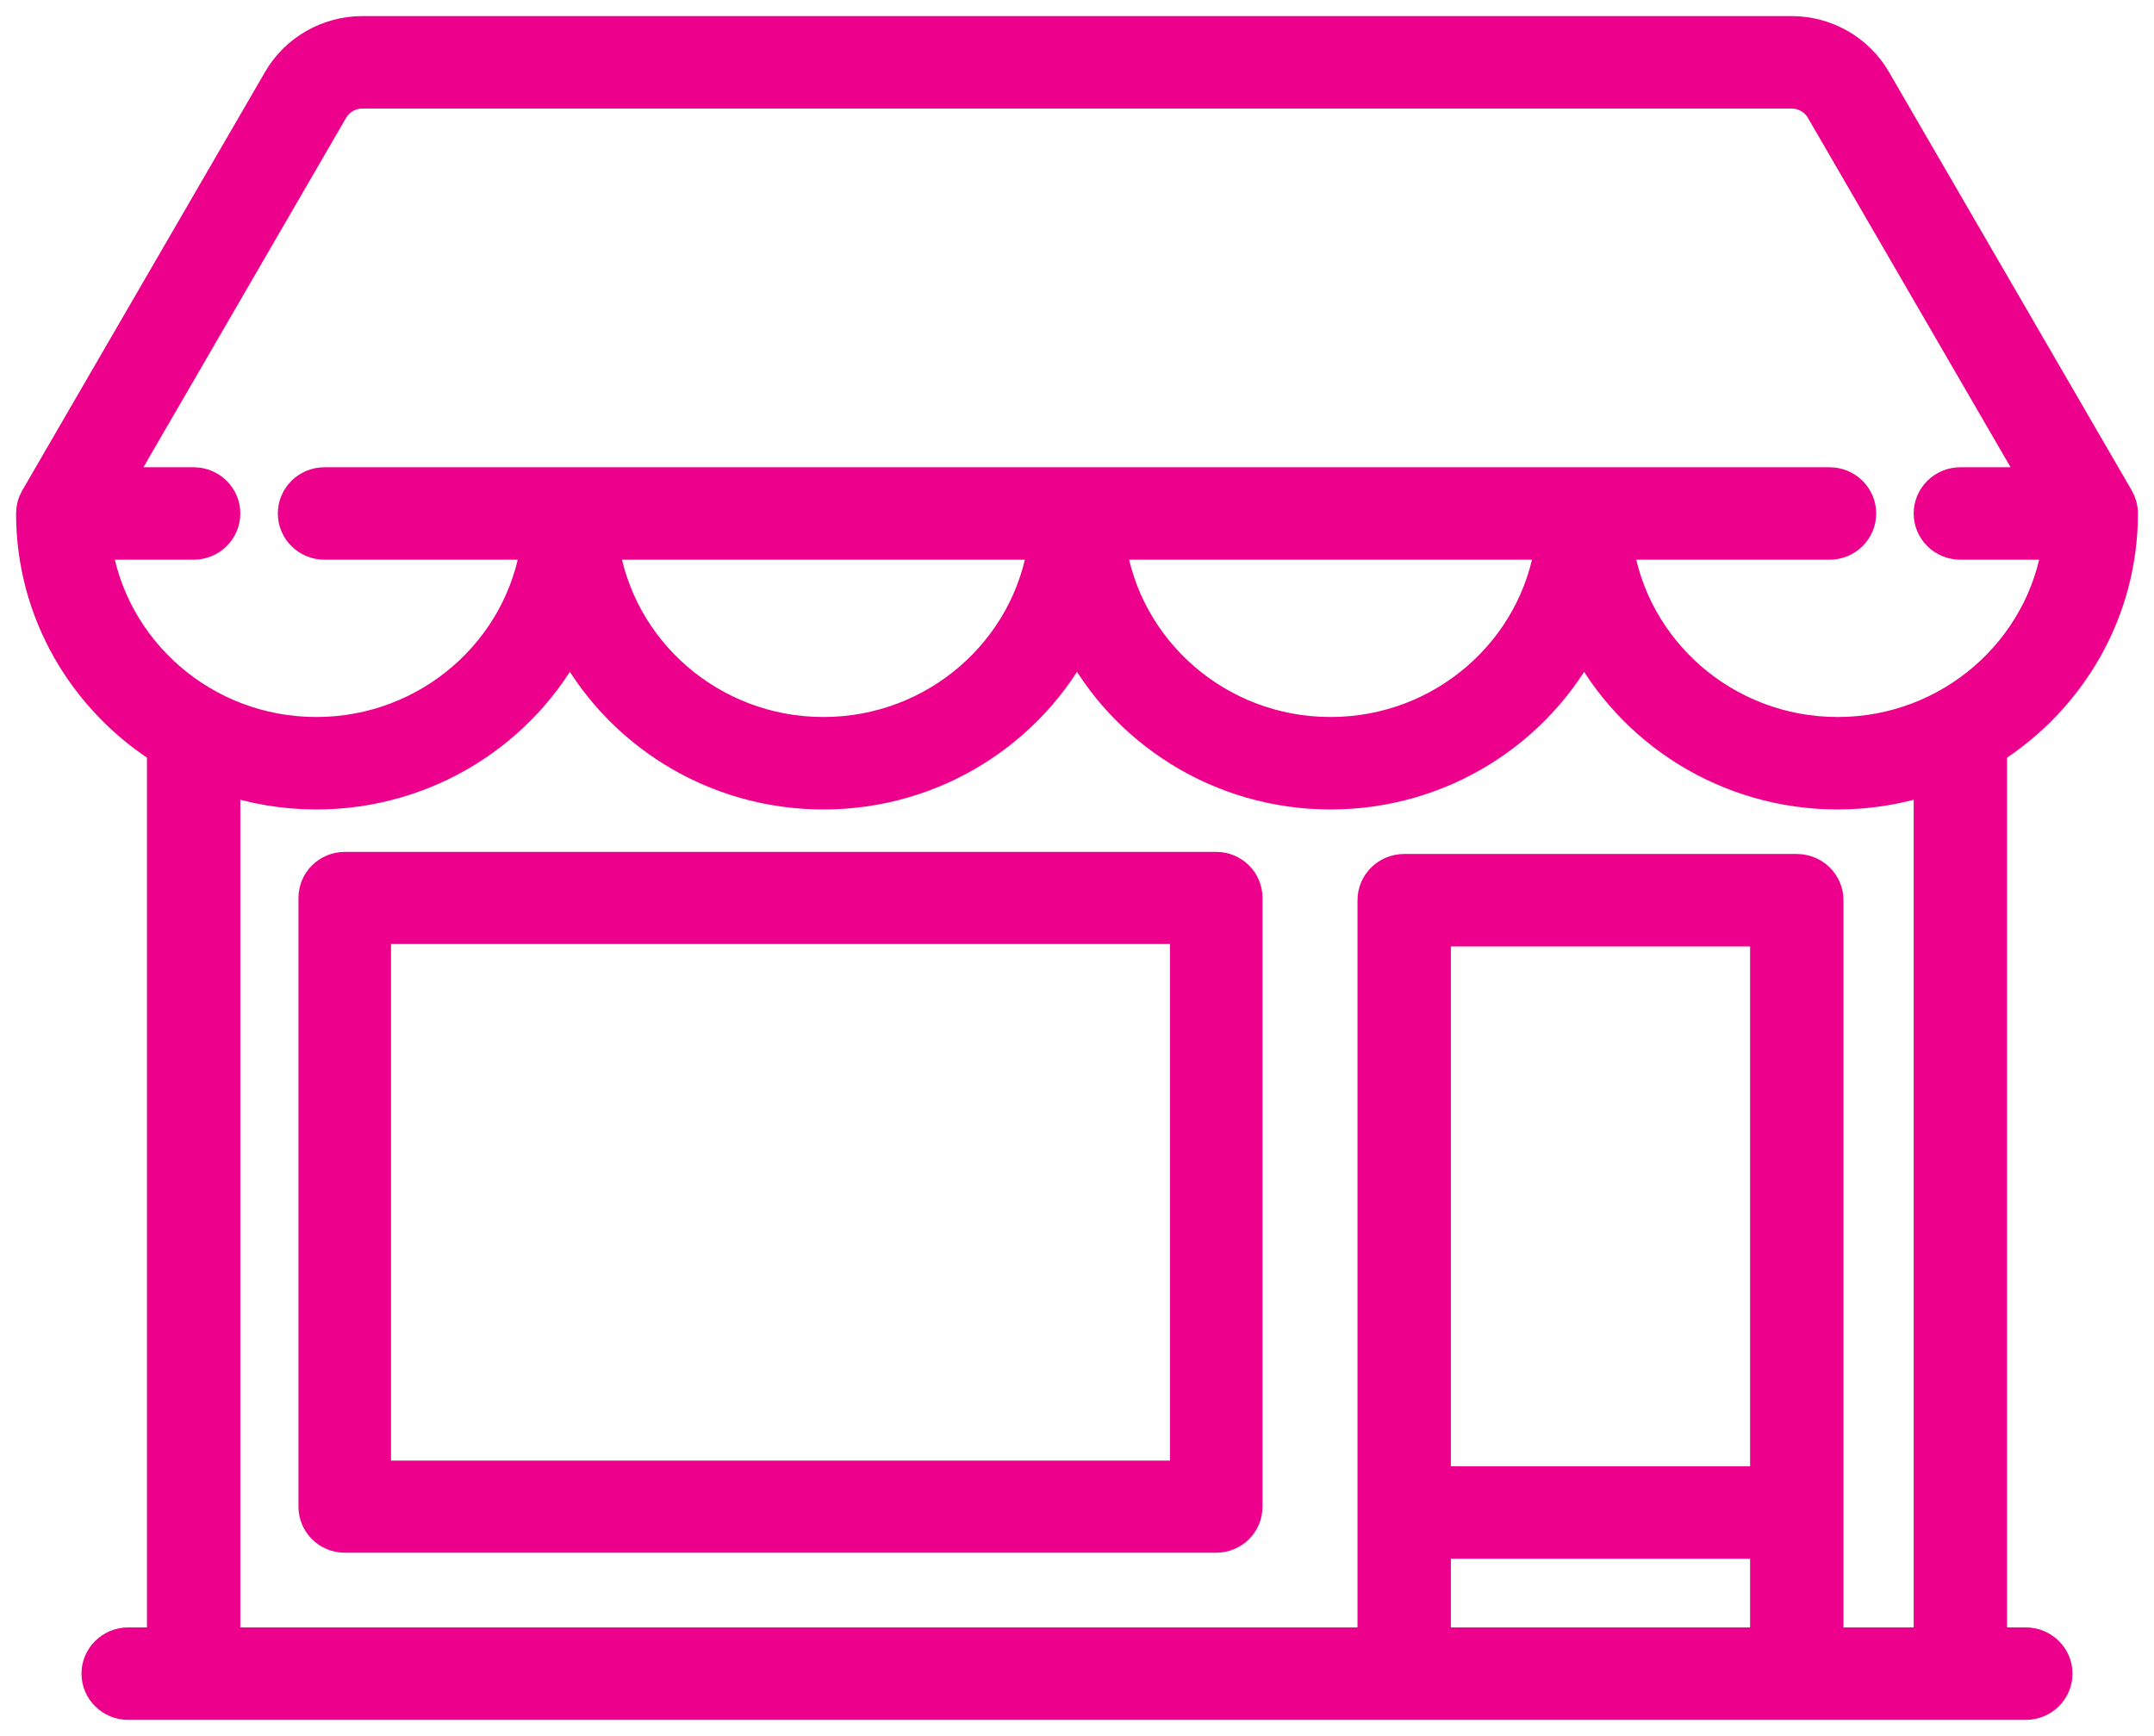
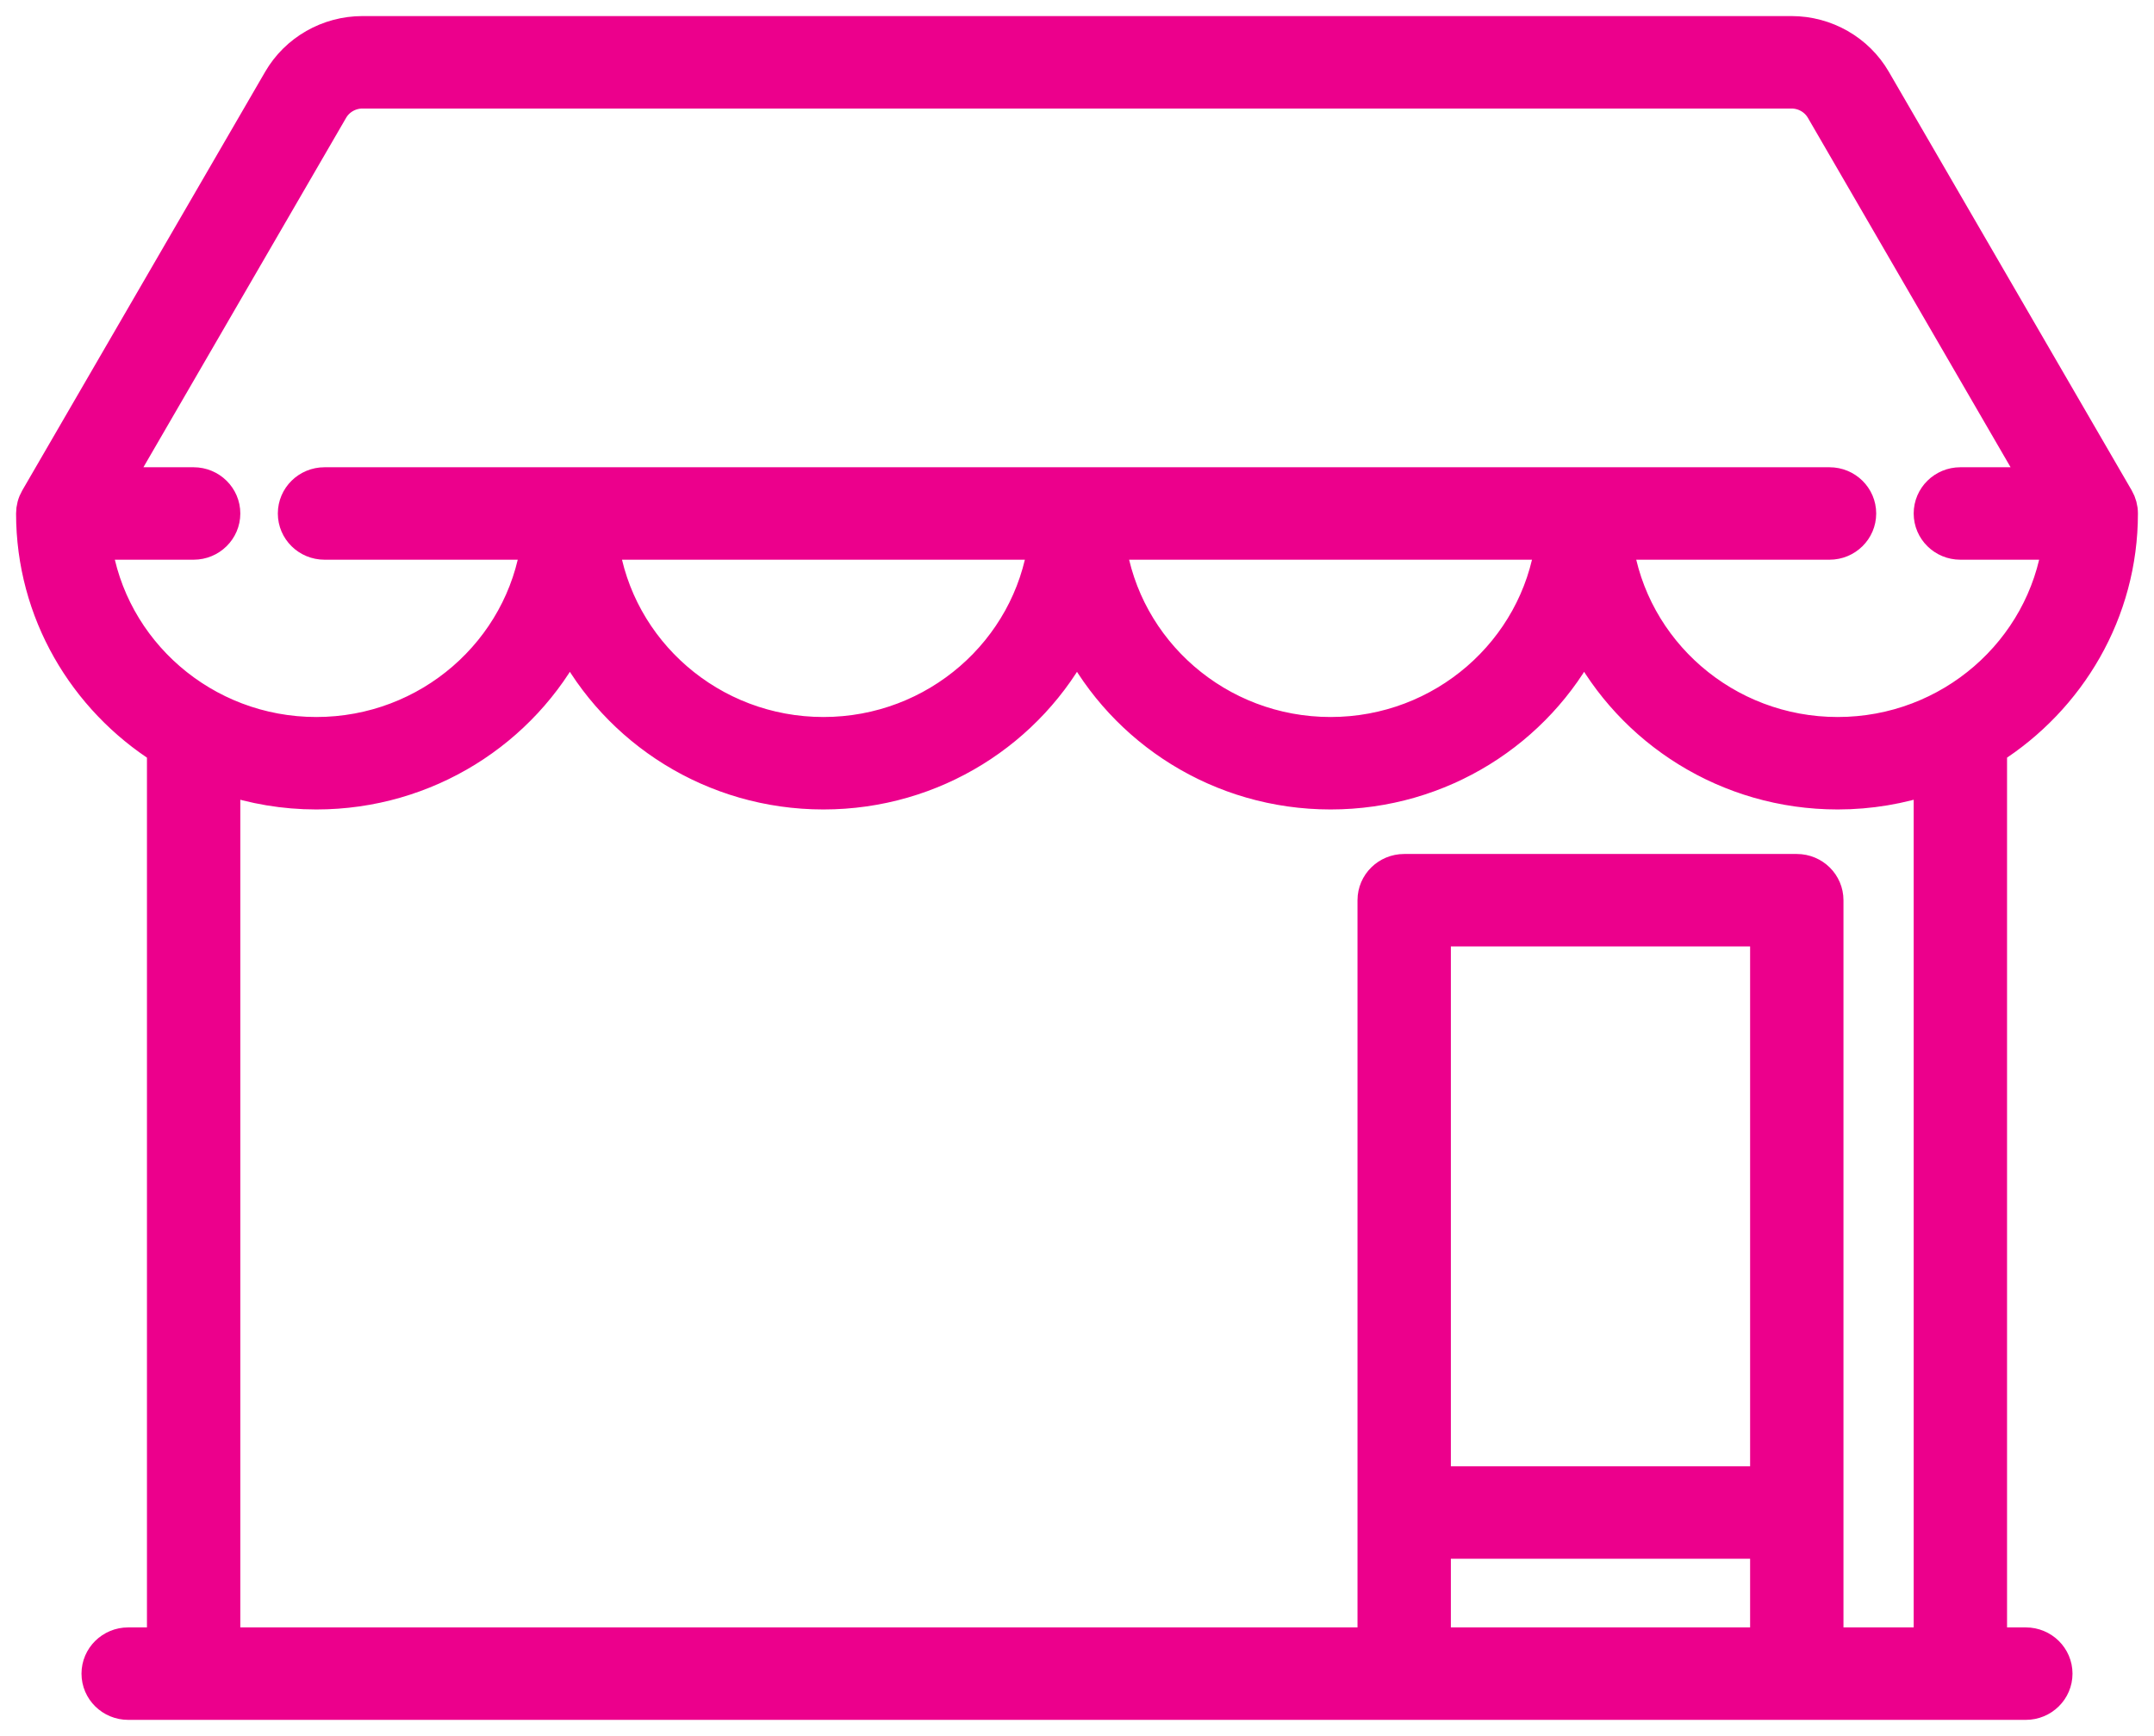
<svg xmlns="http://www.w3.org/2000/svg" width="67px" height="54px" viewBox="0 0 67 54" version="1.1">
  <title>shop</title>
  <desc>Created with Sketch.</desc>
  <g id="Pilulka-Style-guide" stroke="none" stroke-width="1" fill="none" fill-rule="evenodd">
    <g id="04.-Icons" transform="translate(-1057, -3312)" fill="#EC008C" fill-rule="nonzero" stroke="#EC008C">
      <g id="01-copy-67" transform="translate(1000, 3249)">
        <g id="shop" transform="translate(58, 64)">
          <path d="M62.013,50.124 L60.929,50.124 L60.929,22.298 C63.375,20.748 65,18.045 65,14.973 C65,14.809 64.957,14.649 64.875,14.507 L57.319,1.483 C56.789,0.568 55.795,0 54.725,0 L10.275,0 C9.205,0 8.211,0.568 7.681,1.483 L0.125,14.507 C0.043,14.649 0,14.81 0,14.973 C0,18.045 1.625,20.748 4.071,22.298 L4.071,50.124 L2.987,50.124 C2.462,50.124 2.035,50.544 2.035,51.062 C2.035,51.58 2.462,52 2.987,52 L62.013,52 C62.539,52 62.965,51.58 62.965,51.062 C62.965,50.544 62.538,50.124 62.013,50.124 Z M1.97,15.911 L5.022,15.911 C5.548,15.911 5.975,15.491 5.975,14.973 C5.975,14.455 5.548,14.035 5.022,14.035 L2.593,14.035 L9.334,2.413 C9.527,2.082 9.887,1.876 10.275,1.876 L54.725,1.876 C55.113,1.876 55.473,2.082 55.666,2.413 L62.407,14.035 L59.977,14.035 C59.451,14.035 59.025,14.455 59.025,14.973 C59.025,15.491 59.451,15.911 59.977,15.911 L63.03,15.911 C62.564,19.235 59.662,21.804 56.161,21.804 C52.66,21.804 49.759,19.235 49.293,15.911 L55.907,15.911 C56.433,15.911 56.859,15.491 56.859,14.973 C56.859,14.455 56.433,14.035 55.907,14.035 L9.094,14.035 C8.568,14.035 8.142,14.455 8.142,14.973 C8.142,15.491 8.568,15.911 9.094,15.911 L15.707,15.911 C15.241,19.235 12.34,21.804 8.839,21.804 C5.338,21.804 2.435,19.235 1.97,15.911 Z M47.255,15.911 C46.789,19.235 43.888,21.804 40.387,21.804 C36.886,21.804 33.985,19.235 33.519,15.911 L47.255,15.911 Z M31.481,15.911 C31.015,19.235 28.114,21.804 24.613,21.804 C21.112,21.804 18.211,19.235 17.745,15.911 L31.481,15.911 Z M53.937,50.124 L43.629,50.124 L43.629,46.988 L53.937,46.988 L53.937,50.124 Z M53.937,45.112 L43.629,45.112 L43.629,27.94 L53.937,27.94 L53.937,45.112 Z M59.025,50.124 L55.841,50.124 L55.841,27.003 C55.841,26.485 55.415,26.065 54.889,26.065 L42.677,26.065 C42.151,26.065 41.725,26.485 41.725,27.003 L41.725,50.124 L5.975,50.124 L5.975,23.208 C6.874,23.512 7.837,23.68 8.839,23.68 C12.279,23.68 15.266,21.734 16.726,18.902 C18.186,21.734 21.173,23.68 24.613,23.68 C28.053,23.68 31.04,21.734 32.5,18.902 C33.96,21.734 36.947,23.68 40.387,23.68 C43.827,23.68 46.814,21.734 48.274,18.902 C49.734,21.734 52.721,23.68 56.161,23.68 C57.163,23.68 58.126,23.512 59.025,23.208 L59.025,50.124 Z" id="Shape" />
-           <path d="M36.831,26 L9.723,26 C9.204,26 8.784,26.417 8.784,26.932 L8.784,45.868 C8.784,46.383 9.204,46.8 9.723,46.8 L36.831,46.8 C37.35,46.8 37.77,46.383 37.77,45.868 L37.77,26.932 C37.77,26.417 37.35,26 36.831,26 Z M35.892,44.935 L10.662,44.935 L10.662,27.865 L35.892,27.865 L35.892,44.935 Z" id="Shape" />
        </g>
      </g>
    </g>
  </g>
</svg>